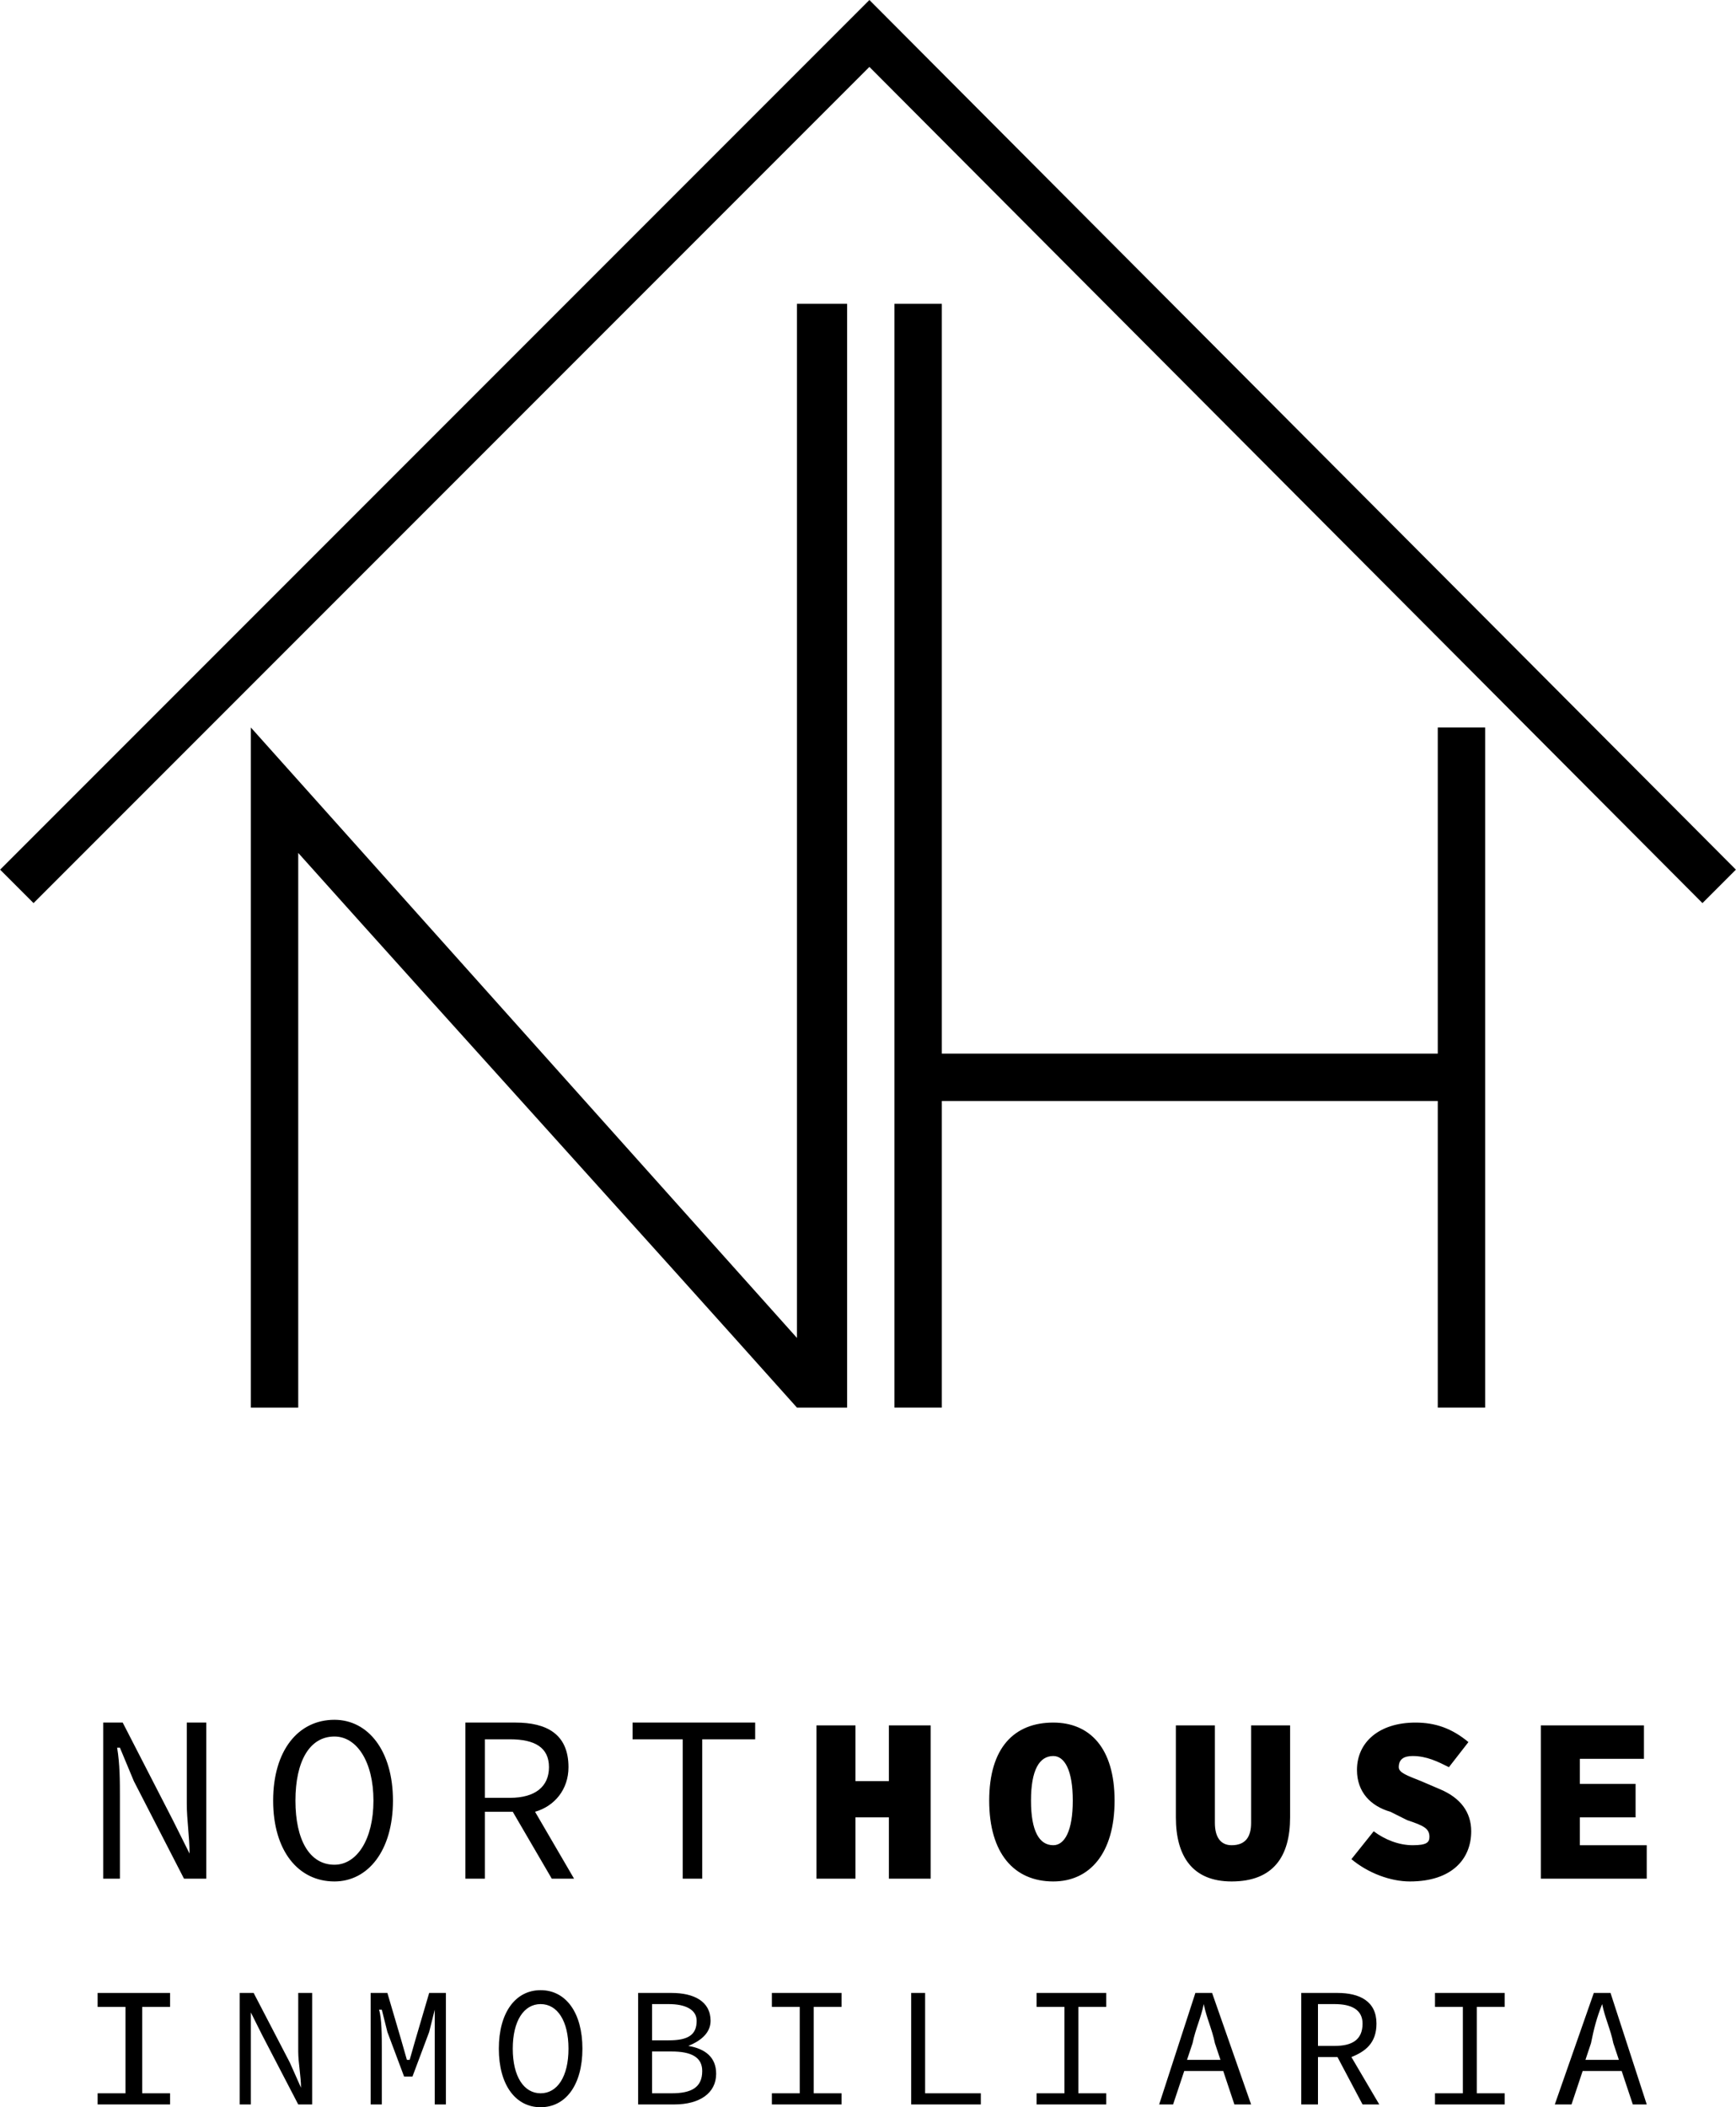
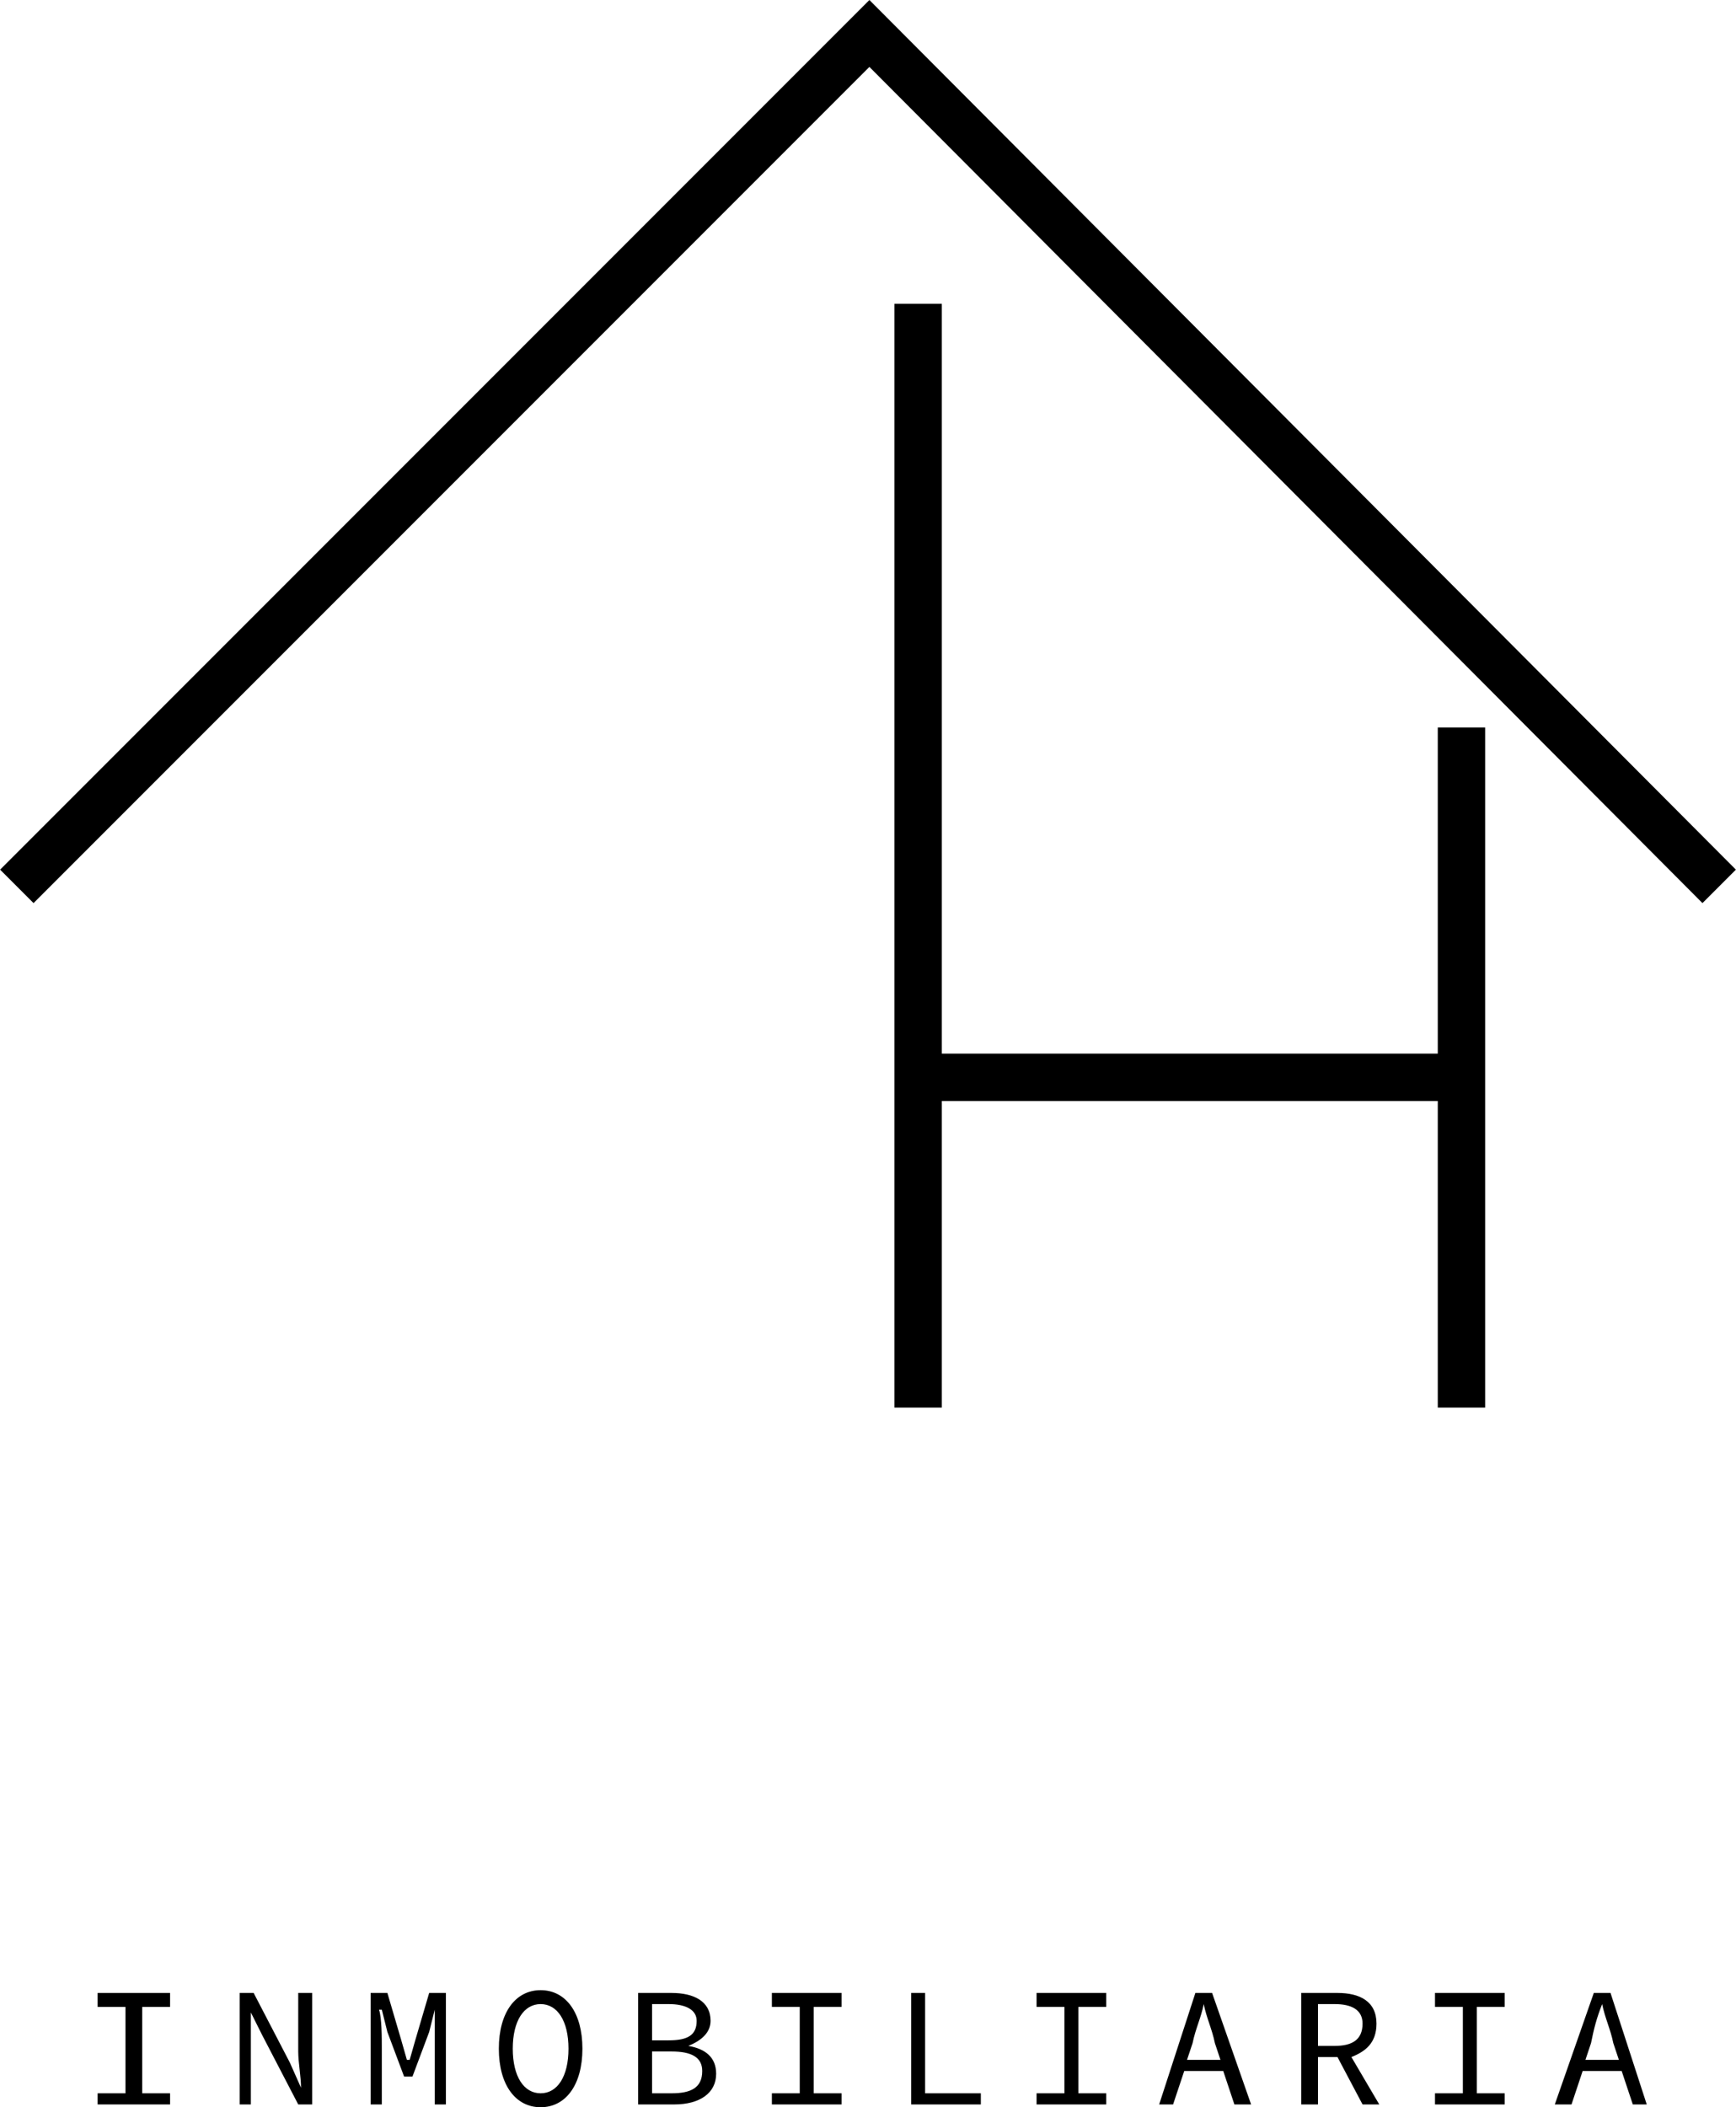
<svg xmlns="http://www.w3.org/2000/svg" xml:space="preserve" width="600px" height="728px" version="1.1" style="shape-rendering:geometricPrecision; text-rendering:geometricPrecision; image-rendering:optimizeQuality; fill-rule:evenodd; clip-rule:evenodd" viewBox="0 0 623 756">
  <defs>
    <style type="text/css">
   
    .fil0 {fill:black;fill-rule:nonzero}
   
  </style>
  </defs>
  <g id="Capa_x0020_1">
-     <path class="fil0" d="M37 674l6 0 0 -29c0,-6 0,-12 -1,-18l1 0 5 12 18 35 8 0 0 -56 -7 0 0 29c0,6 1,12 1,18l0 0 -6 -12 -18 -35 -7 0 0 56zm83 1c12,0 21,-11 21,-29 0,-18 -9,-29 -21,-29 -13,0 -22,11 -22,29 0,18 9,29 22,29zm0 -6c-9,0 -14,-9 -14,-23 0,-14 5,-23 14,-23 8,0 14,9 14,23 0,14 -6,23 -14,23zm54 -24l0 -21 9 0c9,0 14,3 14,10 0,7 -5,11 -14,11l-9 0zm-7 29l7 0 0 -24 10 0 14 24 8 0 -14 -24c7,-2 12,-8 12,-16 0,-12 -8,-16 -19,-16l-18 0 0 56zm78 0l7 0 0 -50 19 0 0 -6 -44 0 0 6 18 0 0 50zm48 0l14 0 0 -22 12 0 0 22 15 0 0 -55 -15 0 0 20 -12 0 0 -20 -14 0 0 55zm85 1c13,0 22,-10 22,-29 0,-19 -9,-28 -22,-28 -14,0 -23,9 -23,28 0,19 9,29 23,29zm0 -13c-5,0 -8,-5 -8,-16 0,-11 3,-16 8,-16 4,0 7,5 7,16 0,11 -3,16 -7,16zm64 13c15,0 21,-9 21,-23l0 -33 -14 0 0 35c0,5 -2,8 -7,8 -4,0 -6,-3 -6,-8l0 -35 -14 0 0 33c0,14 6,23 20,23zm64 0c15,0 22,-8 22,-18 0,-7 -4,-12 -11,-15l-7 -3c-5,-2 -8,-3 -8,-5 0,-3 2,-4 5,-4 5,0 9,2 13,4l7 -9c-6,-5 -12,-7 -19,-7 -13,0 -21,7 -21,17 0,8 5,13 12,15l6 3c6,2 8,3 8,6 0,2 -1,3 -6,3 -5,0 -10,-2 -14,-5l-8 10c6,5 14,8 21,8zm47 -1l38 0 0 -12 -24 0 0 -10 20 0 0 -12 -20 0 0 -9 23 0 0 -12 -37 0 0 55z" />
    <polygon class="fil0" points="35,755 61,755 61,751 51,751 51,720 61,720 61,715 35,715 35,720 45,720 45,751 35,751 " />
-     <path class="fil0" d="M86 755l4 0 0 -21c0,-4 0,-8 0,-12l0 0 4 8 13 25 5 0 0 -40 -5 0 0 21c0,4 1,9 1,13l0 0 -4 -9 -13 -25 -5 0 0 40zm47 0l4 0 0 -20c0,-4 0,-11 -1,-14l1 0 2 8 6 16 3 0 6 -16 2 -8 0 0c0,3 0,10 0,14l0 20 4 0 0 -40 -6 0 -5 17 -2 7 -1 0 -2 -7 -5 -17 -6 0 0 40zm61 1c9,0 15,-8 15,-21 0,-13 -6,-21 -15,-21 -9,0 -15,8 -15,21 0,13 6,21 15,21zm0 -5c-6,0 -10,-6 -10,-16 0,-10 4,-16 10,-16 6,0 10,6 10,16 0,10 -4,16 -10,16zm35 4l13 0c9,0 15,-4 15,-11 0,-6 -4,-9 -10,-10l0 0c5,-2 8,-5 8,-9 0,-7 -6,-10 -14,-10l-12 0 0 40zm5 -23l0 -13 6 0c6,0 10,2 10,6 0,5 -3,7 -10,7l-6 0zm0 19l0 -15 7 0c7,0 11,2 11,7 0,6 -4,8 -11,8l-7 0zm43 4l25 0 0 -4 -10 0 0 -31 10 0 0 -5 -25 0 0 5 10 0 0 31 -10 0 0 4zm50 0l25 0 0 -4 -20 0 0 -36 -5 0 0 40zm45 0l25 0 0 -4 -10 0 0 -31 10 0 0 -5 -25 0 0 5 10 0 0 31 -10 0 0 4zm44 0l5 0 4 -12 14 0 4 12 6 0 -14 -40 -6 0 -13 40zm10 -16l2 -6c1,-5 3,-9 4,-14l0 0c1,5 3,9 4,14l2 6 -12 0zm47 -5l0 -15 6 0c6,0 10,2 10,7 0,6 -4,8 -10,8l-6 0zm-6 21l6 0 0 -17 7 0 9 17 6 0 -10 -17c5,-2 9,-5 9,-12 0,-8 -6,-11 -14,-11l-13 0 0 40zm48 0l25 0 0 -4 -10 0 0 -31 10 0 0 -5 -25 0 0 5 10 0 0 31 -10 0 0 4zm43 0l6 0 4 -12 14 0 4 12 5 0 -13 -40 -6 0 -14 40zm11 -16l2 -6c1,-5 2,-9 4,-14l0 0c1,5 3,9 4,14l2 6 -12 0z" />
+     <path class="fil0" d="M86 755l4 0 0 -21c0,-4 0,-8 0,-12l0 0 4 8 13 25 5 0 0 -40 -5 0 0 21c0,4 1,9 1,13l0 0 -4 -9 -13 -25 -5 0 0 40zm47 0l4 0 0 -20c0,-4 0,-11 -1,-14l1 0 2 8 6 16 3 0 6 -16 2 -8 0 0c0,3 0,10 0,14l0 20 4 0 0 -40 -6 0 -5 17 -2 7 -1 0 -2 -7 -5 -17 -6 0 0 40zm61 1c9,0 15,-8 15,-21 0,-13 -6,-21 -15,-21 -9,0 -15,8 -15,21 0,13 6,21 15,21zm0 -5c-6,0 -10,-6 -10,-16 0,-10 4,-16 10,-16 6,0 10,6 10,16 0,10 -4,16 -10,16zm35 4l13 0c9,0 15,-4 15,-11 0,-6 -4,-9 -10,-10l0 0c5,-2 8,-5 8,-9 0,-7 -6,-10 -14,-10l-12 0 0 40zm5 -23l0 -13 6 0c6,0 10,2 10,6 0,5 -3,7 -10,7l-6 0zm0 19l0 -15 7 0c7,0 11,2 11,7 0,6 -4,8 -11,8l-7 0zm43 4l25 0 0 -4 -10 0 0 -31 10 0 0 -5 -25 0 0 5 10 0 0 31 -10 0 0 4m50 0l25 0 0 -4 -20 0 0 -36 -5 0 0 40zm45 0l25 0 0 -4 -10 0 0 -31 10 0 0 -5 -25 0 0 5 10 0 0 31 -10 0 0 4zm44 0l5 0 4 -12 14 0 4 12 6 0 -14 -40 -6 0 -13 40zm10 -16l2 -6c1,-5 3,-9 4,-14l0 0c1,5 3,9 4,14l2 6 -12 0zm47 -5l0 -15 6 0c6,0 10,2 10,7 0,6 -4,8 -10,8l-6 0zm-6 21l6 0 0 -17 7 0 9 17 6 0 -10 -17c5,-2 9,-5 9,-12 0,-8 -6,-11 -14,-11l-13 0 0 40zm48 0l25 0 0 -4 -10 0 0 -31 10 0 0 -5 -25 0 0 5 10 0 0 31 -10 0 0 4zm43 0l6 0 4 -12 14 0 4 12 5 0 -13 -40 -6 0 -14 40zm11 -16l2 -6c1,-5 2,-9 4,-14l0 0c1,5 3,9 4,14l2 6 -12 0z" />
    <polygon class="fil0" points="312,0 0,312 12,324 312,24 611,324 623,312 " />
-     <path class="fil0" d="M286 480l-196 -219 0 244 17 0 0 -199c60,67 120,133 179,199l18 0 0 -396 -18 0 0 371z" />
    <polygon class="fil0" points="516,276 516,295 516,378 338,378 338,109 321,109 321,505 338,505 338,395 516,395 516,505 533,505 533,295 533,276 533,261 516,261 " />
  </g>
</svg>